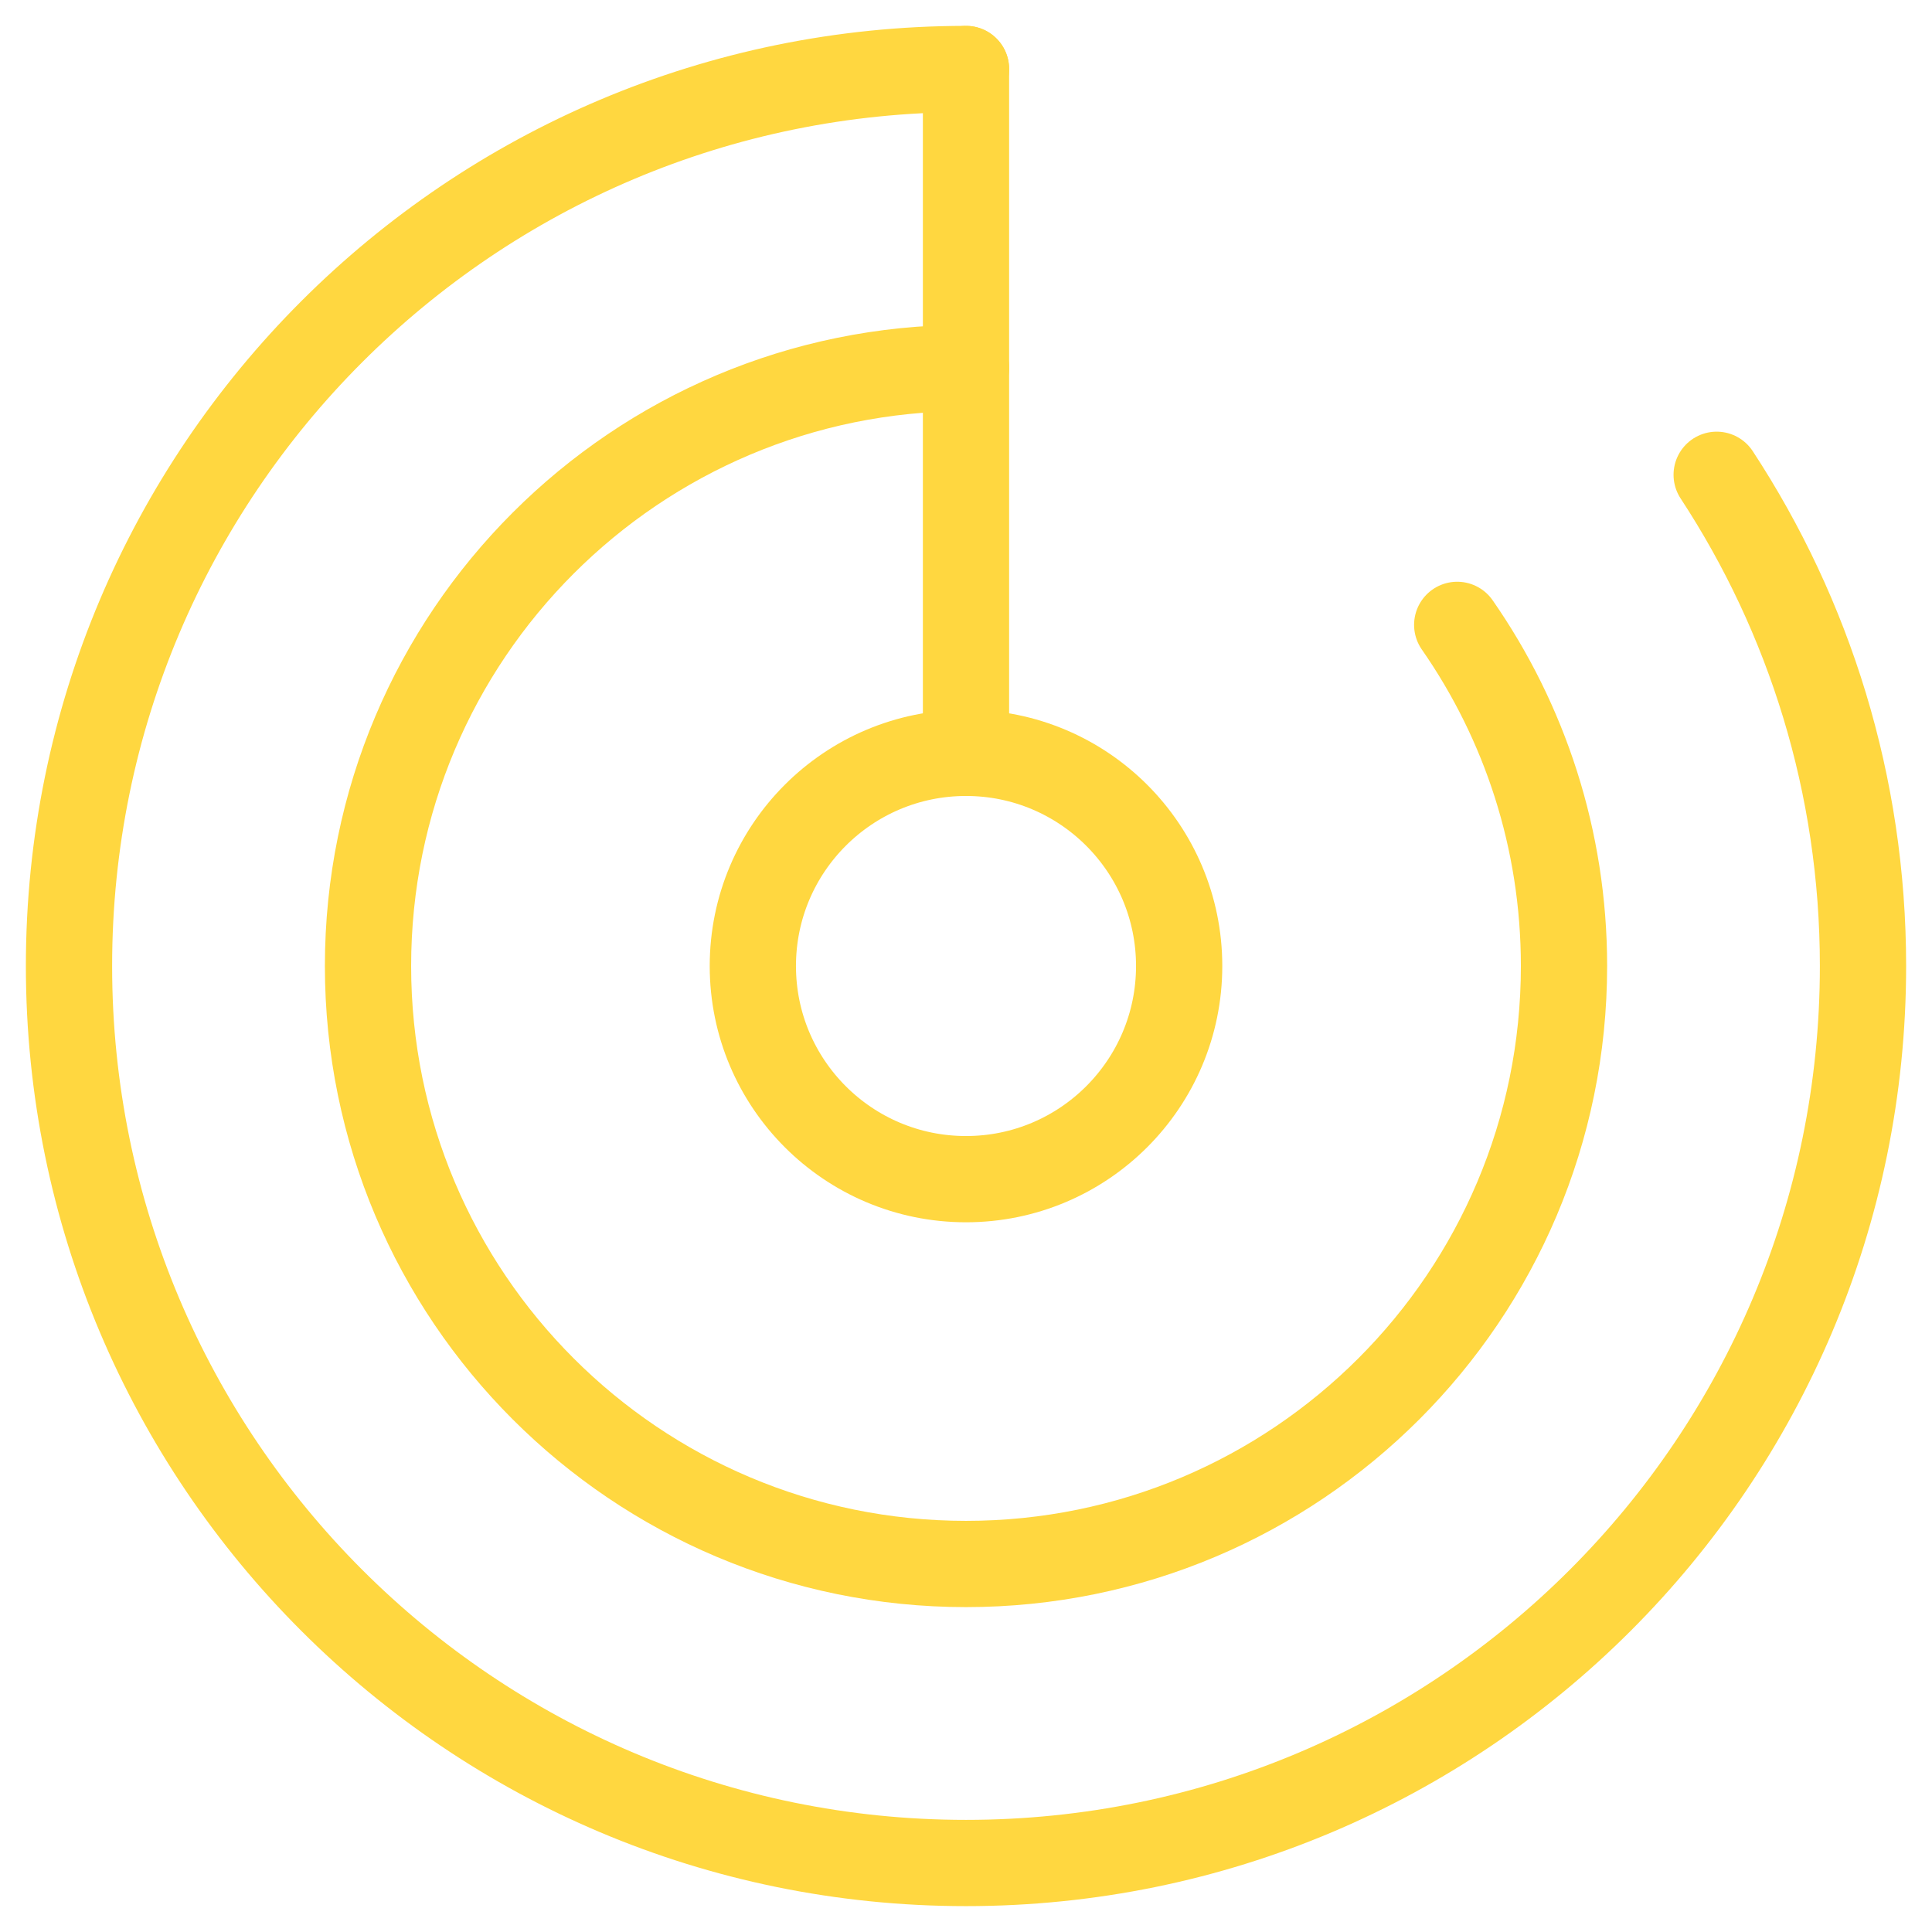
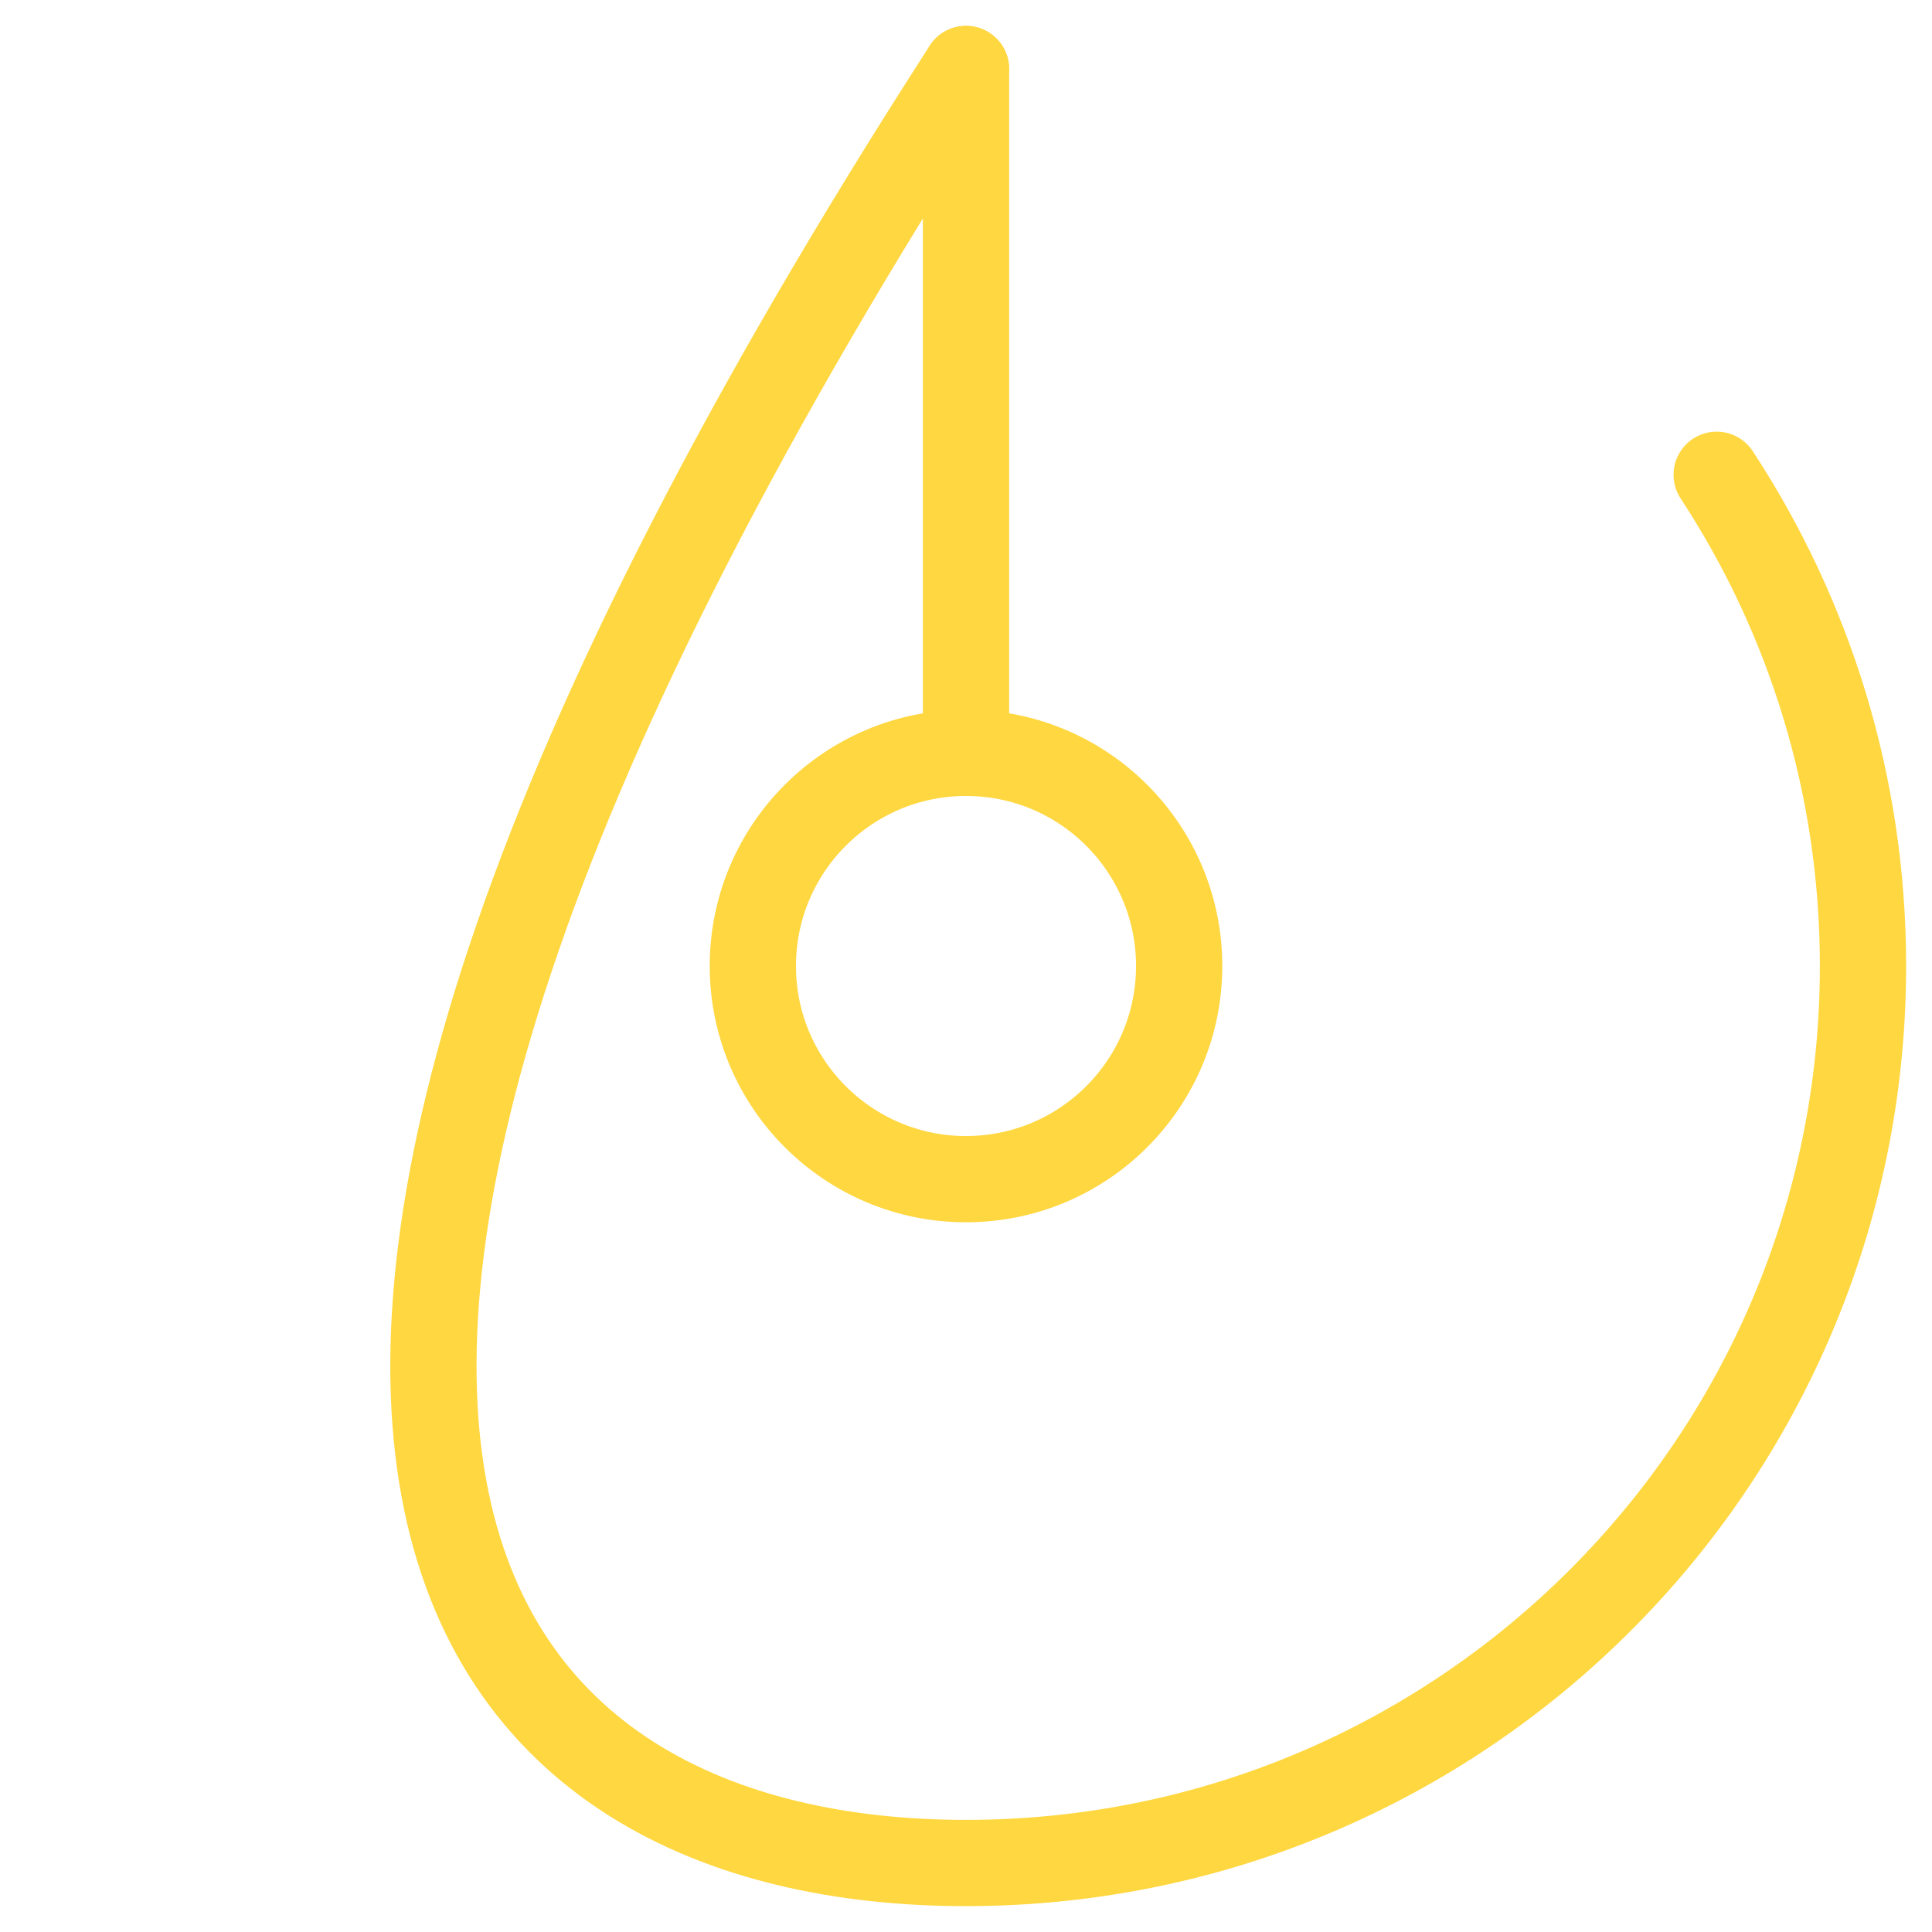
<svg xmlns="http://www.w3.org/2000/svg" width="112" height="112" viewBox="0 0 112 112" fill="none">
  <circle cx="56" cy="56" r="12.357" stroke="#FFD740" stroke-width="5" stroke-linecap="round" stroke-linejoin="round" />
-   <path d="M56 21.333C36.854 21.333 21.334 36.854 21.334 56C21.334 75.145 36.854 90.666 56 90.666C75.146 90.666 90.667 75.145 90.667 56C90.667 48.649 88.379 41.832 84.476 36.224" stroke="#FFD740" stroke-width="5" stroke-linecap="round" stroke-linejoin="round" />
-   <path d="M56 4C27.281 4 4 27.281 4 56C4 84.719 27.281 108 56 108C84.719 108 108 84.719 108 56C108 45.488 104.881 35.704 99.517 27.524" stroke="#FFD740" stroke-width="5" stroke-linecap="round" stroke-linejoin="round" />
+   <path d="M56 4C4 84.719 27.281 108 56 108C84.719 108 108 84.719 108 56C108 45.488 104.881 35.704 99.517 27.524" stroke="#FFD740" stroke-width="5" stroke-linecap="round" stroke-linejoin="round" />
  <path d="M56 4L56 43.619" stroke="#FFD740" stroke-width="5" stroke-linecap="round" stroke-linejoin="round" />
</svg>